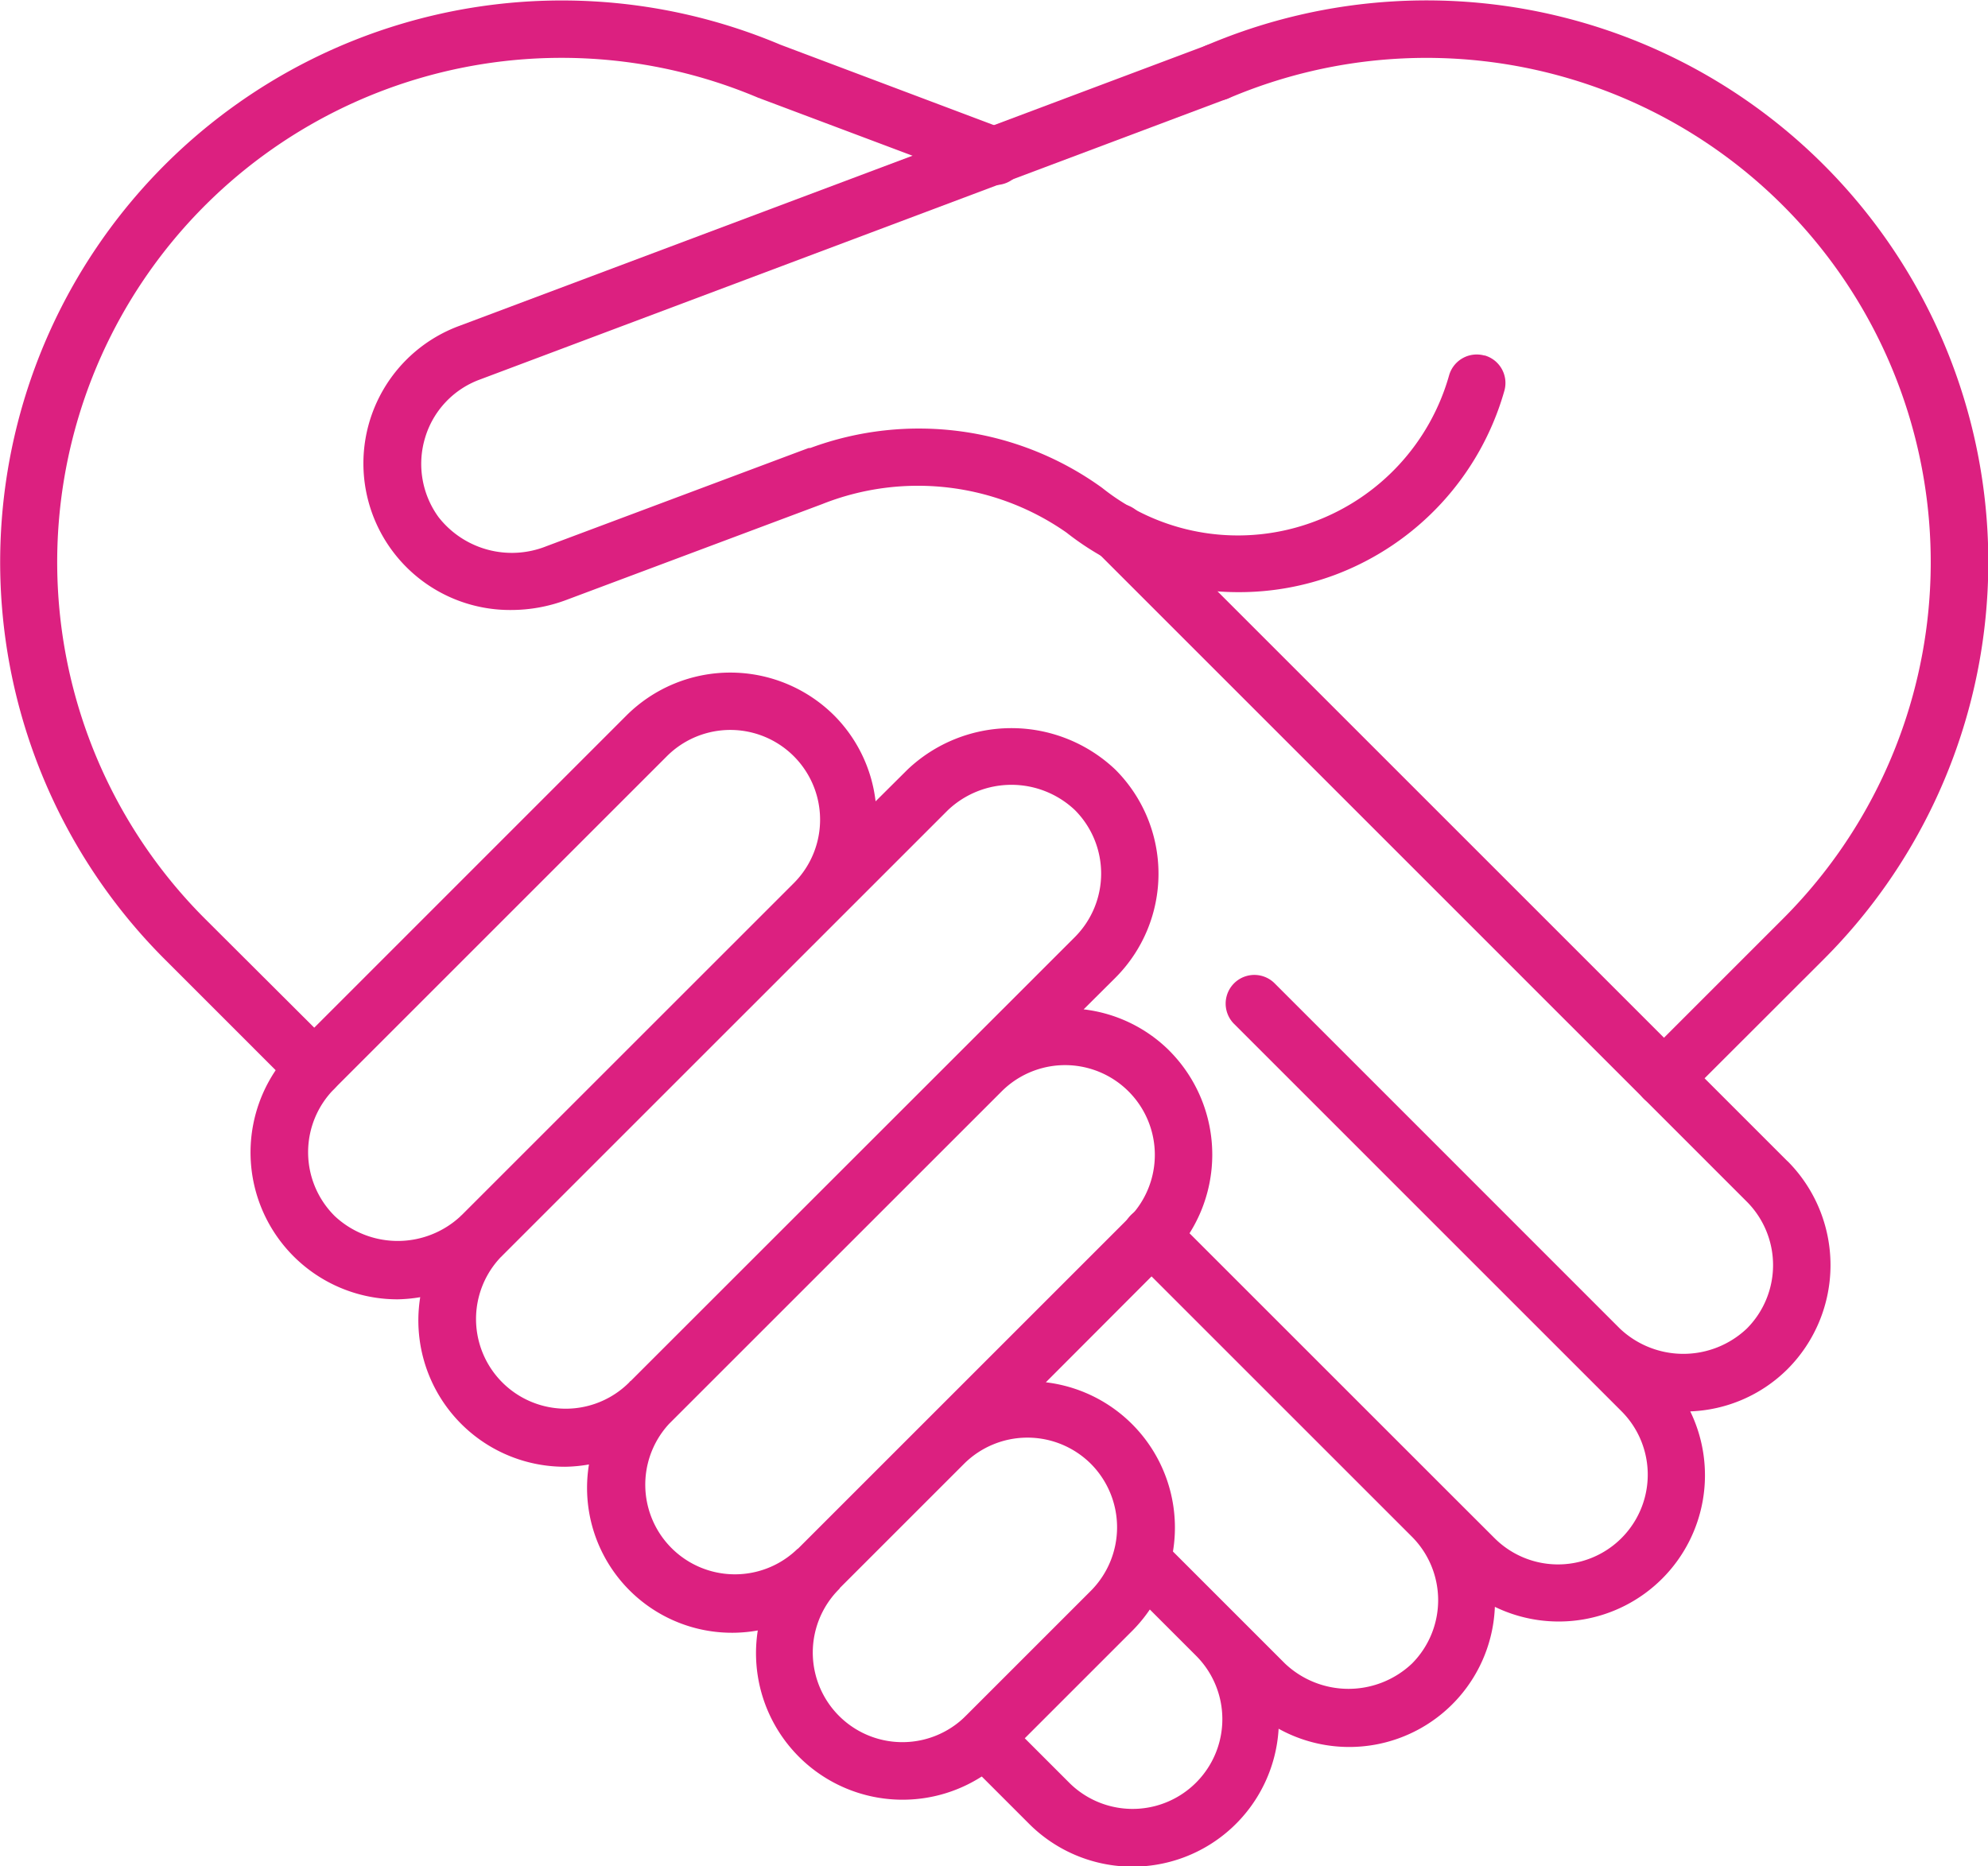
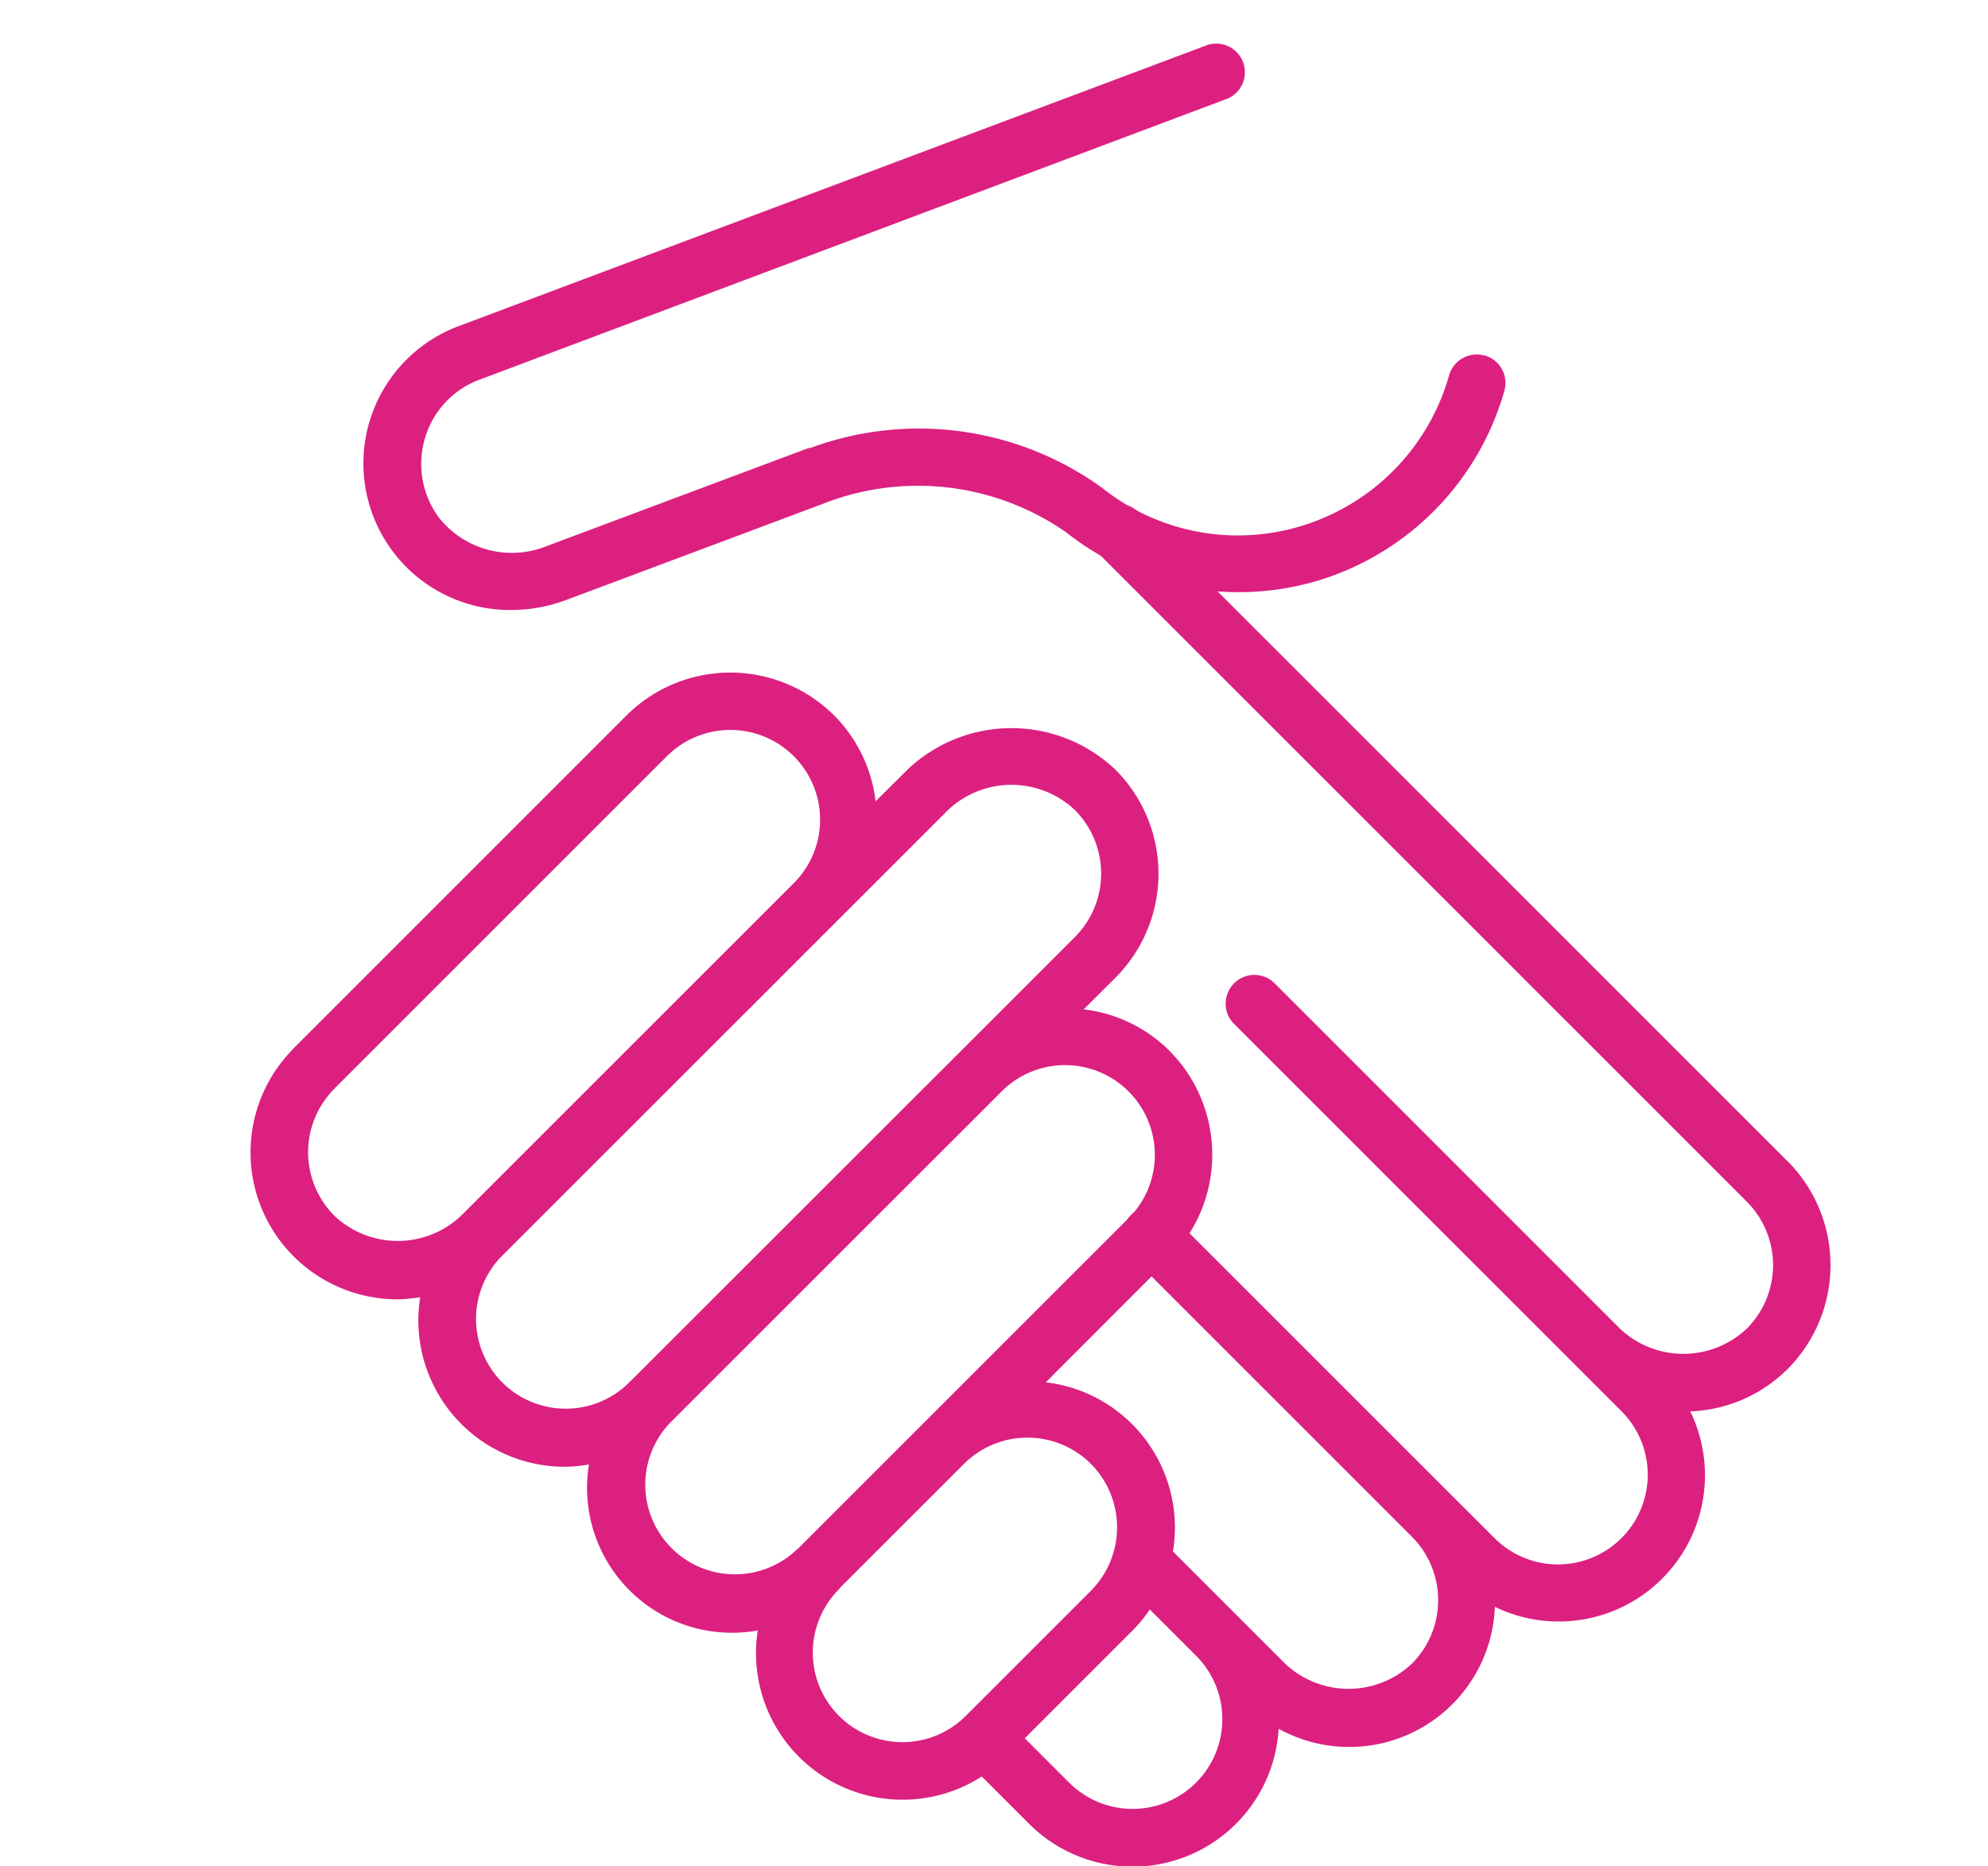
<svg xmlns="http://www.w3.org/2000/svg" width="66.743" height="62.664" viewBox="0 0 66.743 62.664">
  <defs>
    <clipPath id="clip-path">
      <rect id="Rectangle_862" data-name="Rectangle 862" width="66.743" height="62.664" fill="#dc2080" />
    </clipPath>
  </defs>
  <g id="Group_5611" data-name="Group 5611" transform="translate(0 0)">
    <g id="Group_5610" data-name="Group 5610" transform="translate(0 0)" clip-path="url(#clip-path)">
-       <path id="Path_11086" data-name="Path 11086" d="M41.849,37.172a.963.963,0,0,1-.681-1.644l4.683-4.683a16.933,16.933,0,0,0-18.6-27.553.964.964,0,1,1-.754-1.774,18.86,18.86,0,0,1,20.72,30.689L42.53,36.89a.96.96,0,0,1-.681.282" transform="translate(14.015 0)" fill="#dc2080" />
      <path id="Path_11087" data-name="Path 11087" d="M48.745,33.051,26.952,11.258A.963.963,0,0,0,25.59,12.62L47.383,34.413a3.017,3.017,0,0,1,0,4.261,3.1,3.1,0,0,1-4.262,0l-8.346-8.348-3.245-3.245a.963.963,0,1,0-1.362,1.362l3.245,3.245,8.348,8.348,1.413,1.413a3.013,3.013,0,0,1-4.261,4.262L37.5,44.3l0,0-9.42-9.419a.963.963,0,1,0-1.361,1.362l1.071,1.071,8.351,8.351a3.018,3.018,0,0,1,0,4.258,3.1,3.1,0,0,1-4.262,0l-3.99-3.99a.963.963,0,1,0-1.361,1.362l2.364,2.364a3.013,3.013,0,1,1-4.261,4.262l-2.164-2.164A.963.963,0,0,0,21.1,53.117l2.164,2.164a4.912,4.912,0,0,0,8.4-3.17,4.893,4.893,0,0,0,7.26-4.093,4.91,4.91,0,0,0,6.56-6.563,4.886,4.886,0,0,0,3.265-1.419,4.947,4.947,0,0,0,0-6.985" transform="translate(11.263 5.938)" fill="#dc2080" />
-       <path id="Path_11088" data-name="Path 11088" d="M33.033,6.129a.963.963,0,1,0,.676-1.8L26.2,1.5l0,0a18.859,18.859,0,0,0-20.68,30.7l4.349,4.349a.963.963,0,0,0,1.362-1.362L6.876,30.844A16.933,16.933,0,0,1,25.48,3.292l.02,0,.017.012Z" transform="translate(0 0.001)" fill="#dc2080" />
      <path id="Path_11089" data-name="Path 11089" d="M36.3,27.348a4.886,4.886,0,0,0-2.875-1.385L34.493,24.9a4.942,4.942,0,0,0,0-6.984,5.067,5.067,0,0,0-6.985,0L26.44,18.978A4.886,4.886,0,0,0,25.055,16.1a4.941,4.941,0,0,0-6.984,0L6.908,27.265l-.014.02A4.933,4.933,0,0,0,10.4,35.7a5.073,5.073,0,0,0,.752-.072,4.913,4.913,0,0,0,4.865,5.694,4.984,4.984,0,0,0,.8-.077,4.866,4.866,0,0,0,5.668,5.574,4.921,4.921,0,0,0,8.27,4.312l.008-.006.006-.006c.023-.022.051-.037.074-.06s.015-.028.026-.04l4.162-4.162a4.912,4.912,0,0,0-2.875-8.371L36.3,34.334a4.947,4.947,0,0,0,0-6.985M8.269,32.891a3.017,3.017,0,0,1,0-4.261l.008-.011L19.433,17.463a3.013,3.013,0,0,1,4.261,4.262L12.543,32.874l-.02.014-.022.026a3.094,3.094,0,0,1-4.233-.023m9.879,5.62a3.012,3.012,0,0,1-4.285-4.233l.029-.025.008-.011L28.87,19.272a3.1,3.1,0,0,1,4.262,0,3.019,3.019,0,0,1,0,4.262l-3.815,3.814L18.561,38.1l-.336.336c-.009.009-.022.012-.031.022s-.022.028-.035.042l-.011.008m11.26,2.717a3.017,3.017,0,0,1,4.261,0,3.023,3.023,0,0,1,0,4.261l-4.262,4.262a3.009,3.009,0,0,1-4.188-4.321c.014-.012.017-.029.029-.042l4.159-4.159,0,0m5.532-8.257-11.1,11.1c-.009.008-.02.011-.028.018a3.01,3.01,0,0,1-4.3-4.21l0,0,.407-.407L30.679,28.711a3.013,3.013,0,0,1,4.261,4.261" transform="translate(2.956 7.93)" fill="#dc2080" />
      <path id="Path_11090" data-name="Path 11090" d="M45.55,11.432a.965.965,0,0,0-1.188.666,7.38,7.38,0,0,1-4.5,4.9,7.3,7.3,0,0,1-7.15-1.125,10.5,10.5,0,0,0-9.784-1.341c-.031.008-.06,0-.091.014l-.2.074h0l0,0-8.585,3.216a3.122,3.122,0,0,1-3.614-.975,3.037,3.037,0,0,1-.455-2.666,2.994,2.994,0,0,1,1.825-1.952L36.934,2.8A.963.963,0,0,0,36.258,1L11.132,10.436a4.922,4.922,0,0,0,1.735,9.54,5.293,5.293,0,0,0,1.862-.339l8.589-3.218a8.7,8.7,0,0,1,8.2.958,9.326,9.326,0,0,0,5.785,2,9.2,9.2,0,0,0,3.238-.584,9.317,9.317,0,0,0,5.677-6.178.962.962,0,0,0-.666-1.188" transform="translate(4.288 0.507)" fill="#dc2080" />
    </g>
  </g>
</svg>